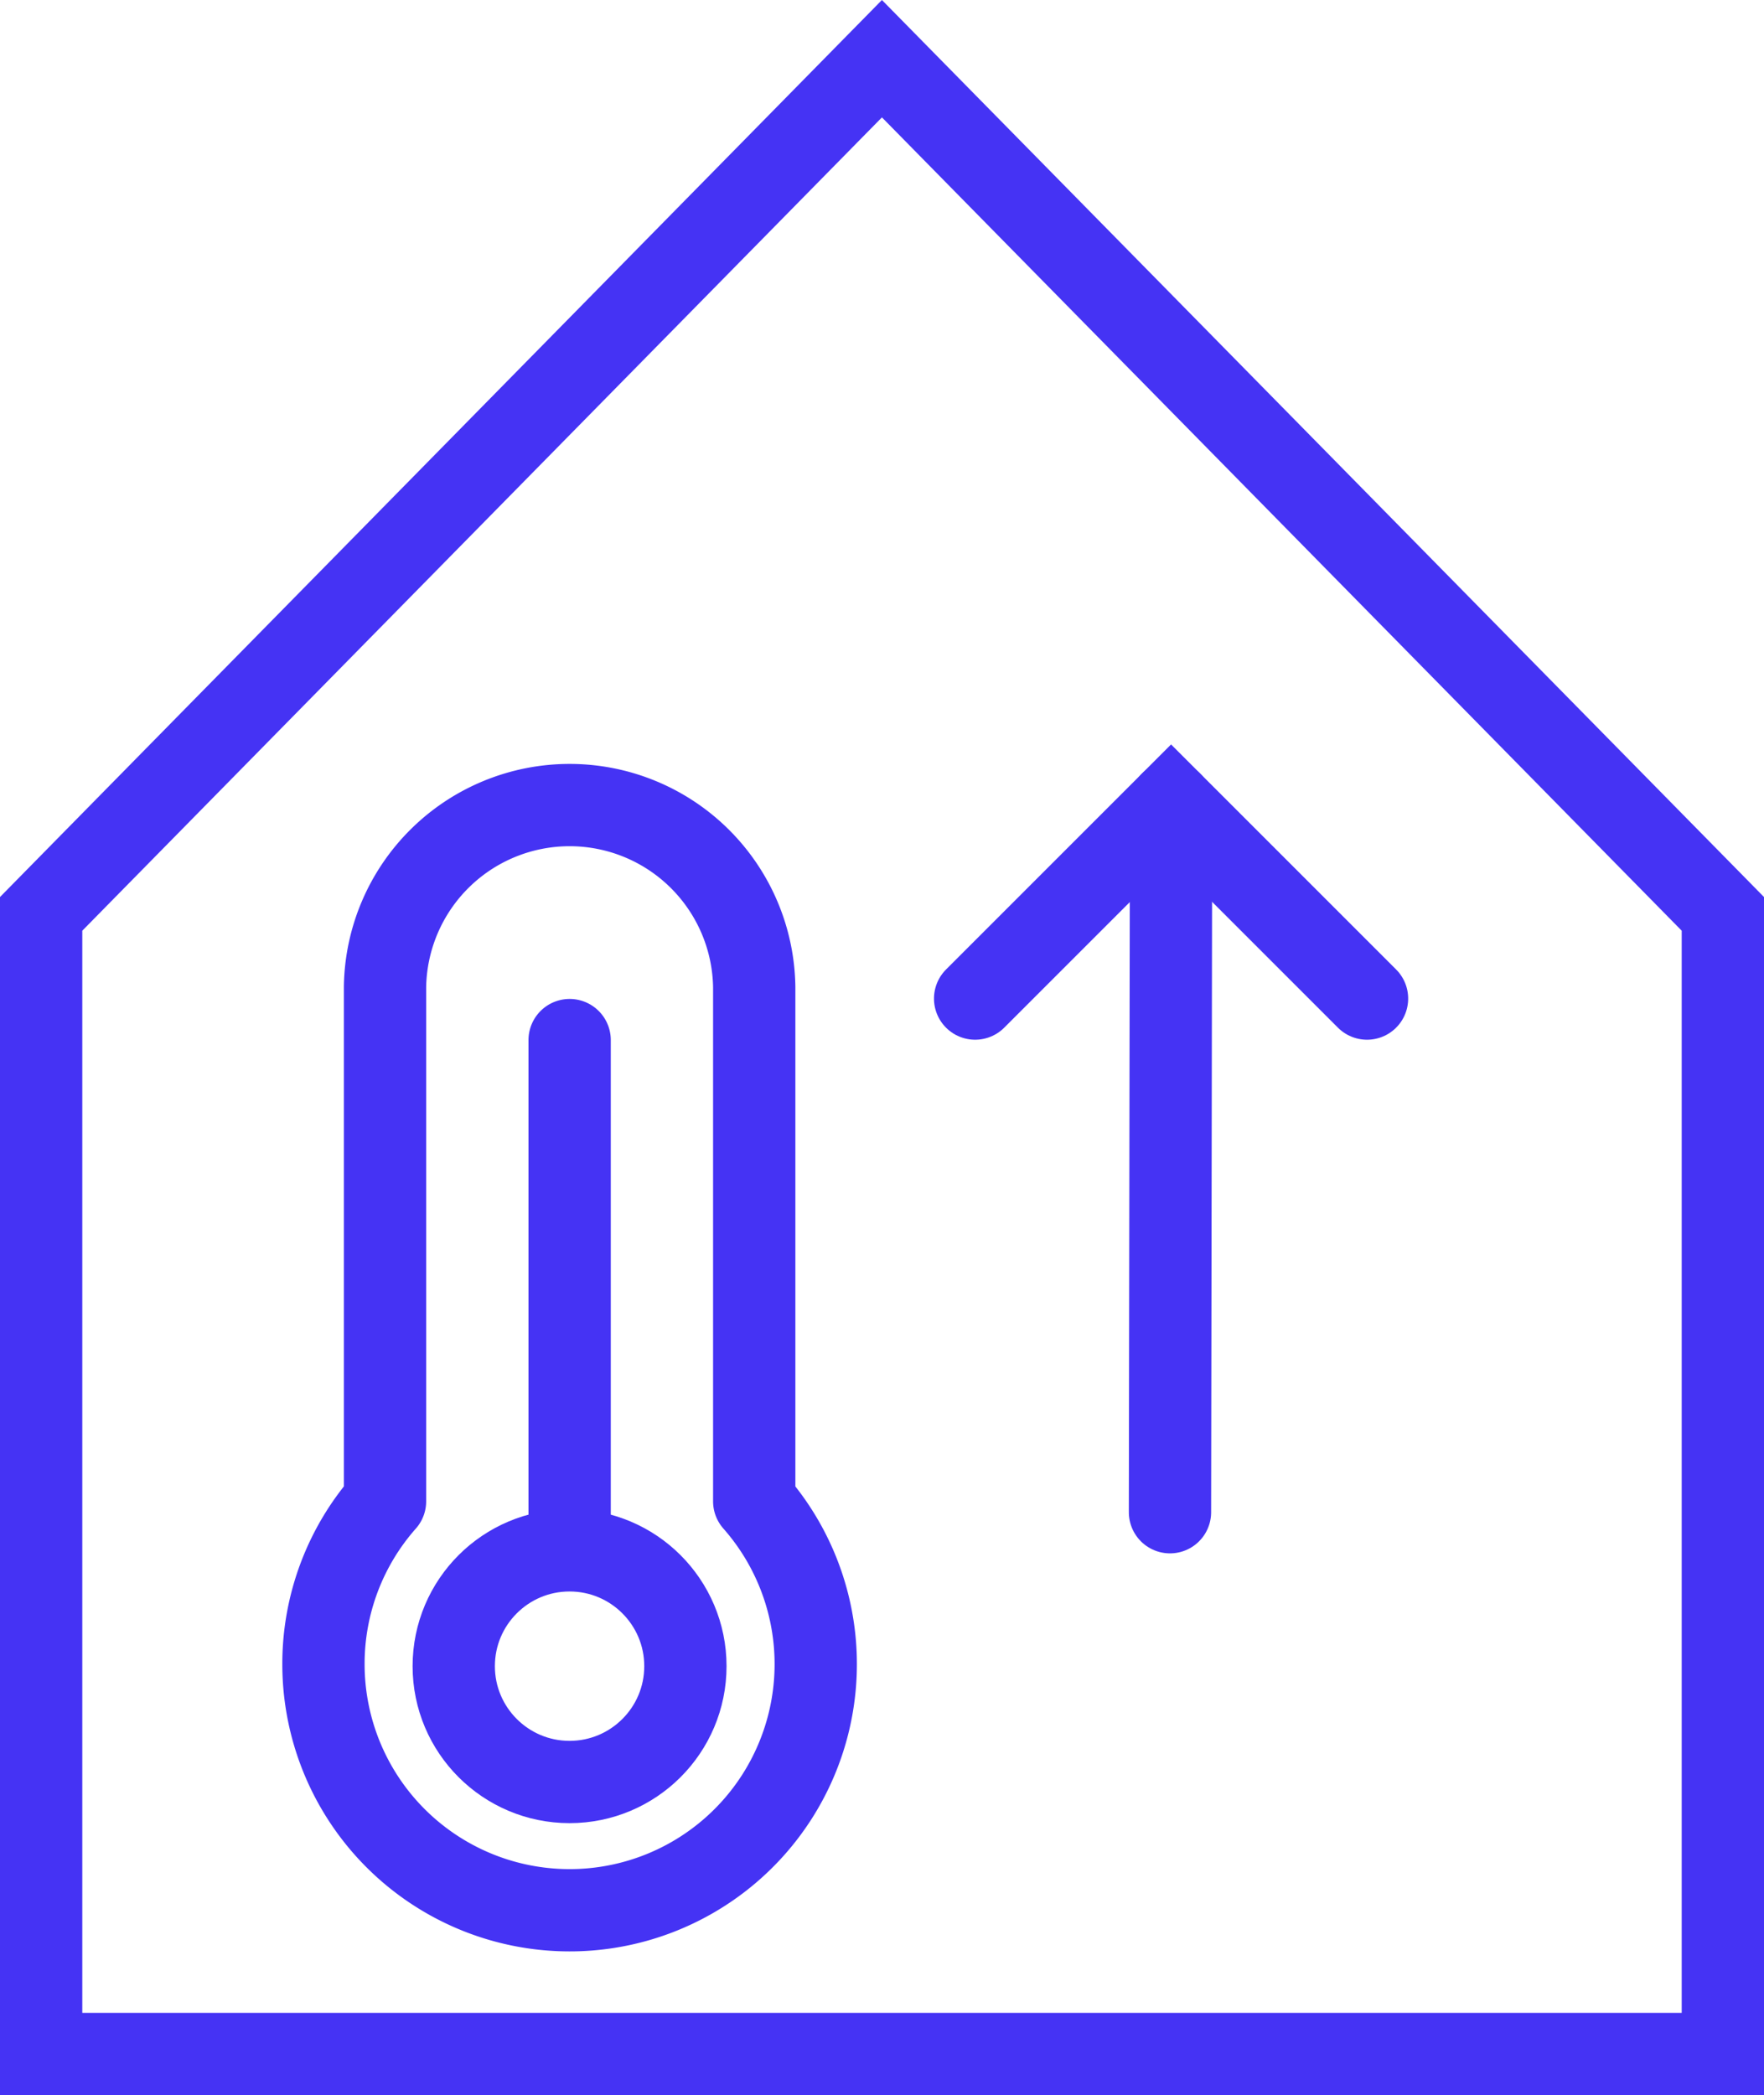
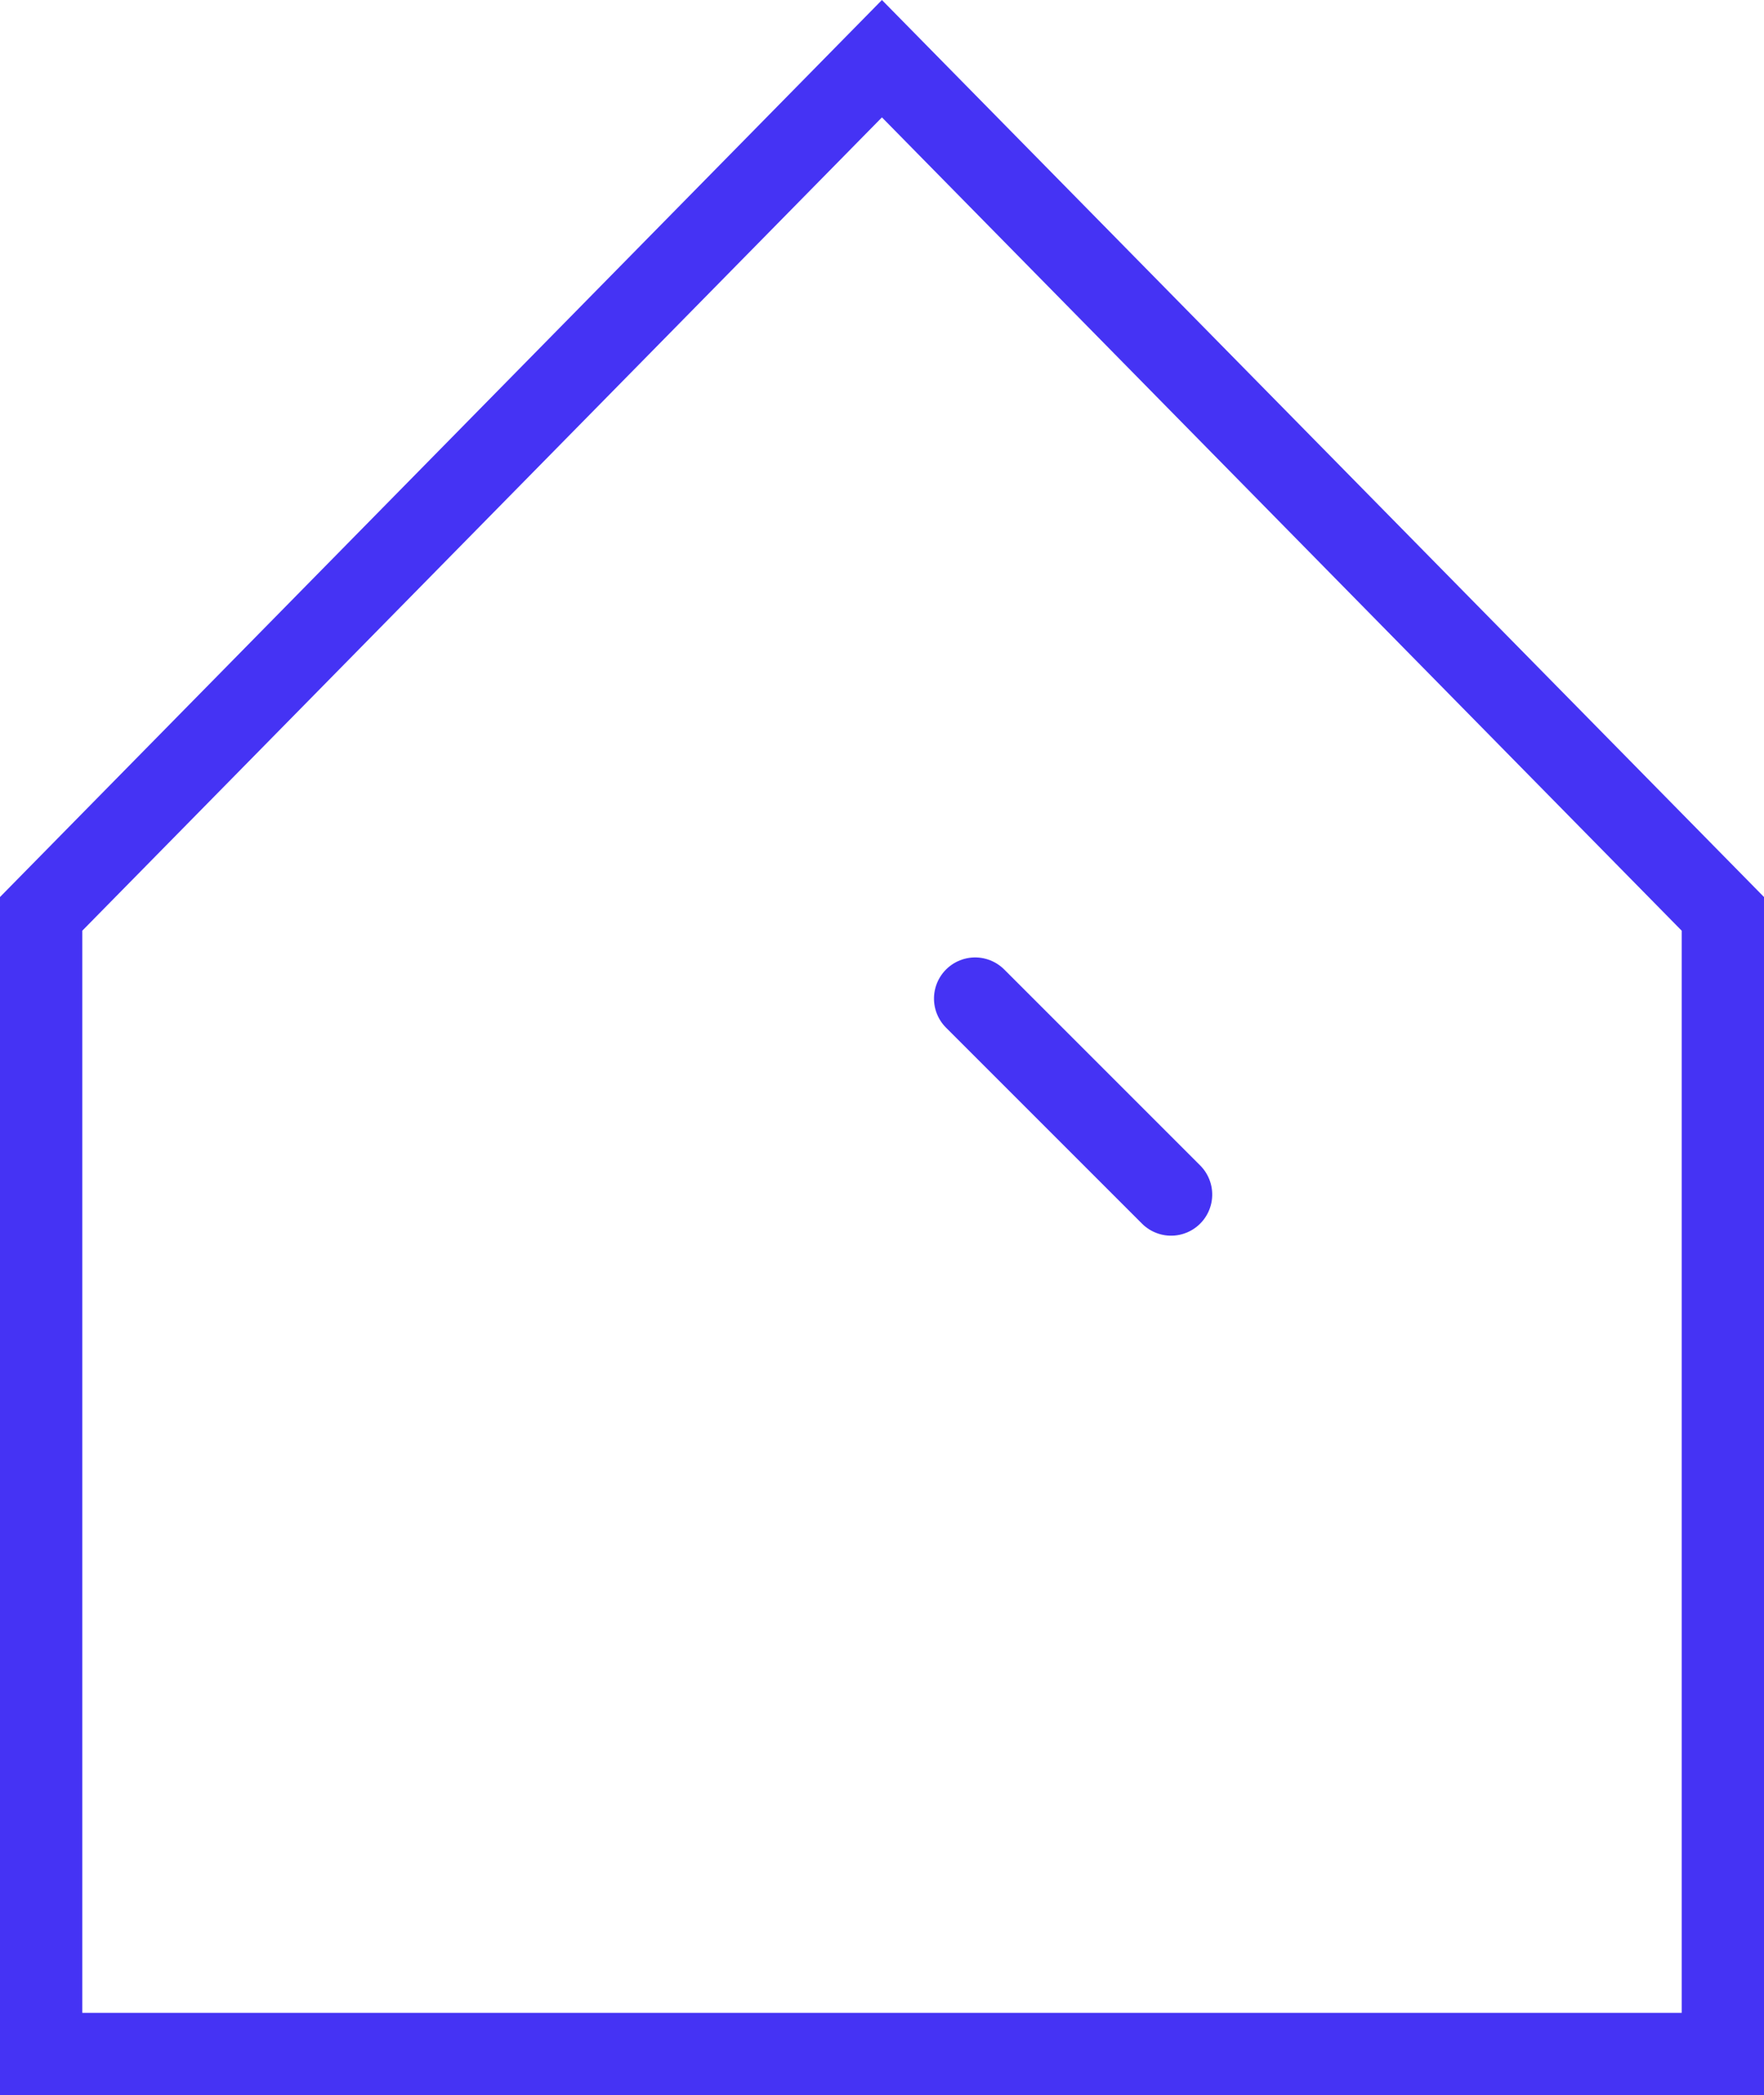
<svg xmlns="http://www.w3.org/2000/svg" width="53.592" height="63.65" viewBox="0 0 53.592 63.65">
  <g id="Group_10527" data-name="Group 10527" transform="translate(-1235.75 -4360.215)">
    <g id="Group_10526" data-name="Group 10526" transform="translate(1245.577 4384.598)">
-       <path id="temperature-sun-svgrepo-com" d="M11.432,25.642c0-.666,0-1.112,0-2.355,0-.966,0-2.042,0-3.216,0-1.941,0-8.9,0-8.9M3.953,30.129A7.478,7.478,0,1,0,17.04,25.183V9.565a5.609,5.609,0,0,0-11.217,0V25.183A7.45,7.45,0,0,0,3.953,30.129Z" transform="translate(-3.953 -3.956)" fill="none" stroke="#4533f4" stroke-linecap="round" stroke-linejoin="round" stroke-width="2.5" />
-       <circle id="Ellipse_189" data-name="Ellipse 189" cx="3.519" cy="3.519" r="3.519" transform="translate(3.958 22.716)" fill="none" stroke="#4533f4" stroke-width="2.5" />
      <g id="Group_10525" data-name="Group 10525" transform="translate(14.956 10.796) rotate(-45)">
-         <line id="Line_1042" data-name="Line 1042" y1="15.22" x2="15.267" transform="translate(0 0)" fill="none" stroke="#4533f4" stroke-linecap="round" stroke-width="2.5" />
-         <path id="Path_10295" data-name="Path 10295" d="M0,0H8.419V8.419" transform="translate(6.848 0)" fill="none" stroke="#4533f4" stroke-linecap="round" stroke-width="2.5" />
+         <path id="Path_10295" data-name="Path 10295" d="M0,0V8.419" transform="translate(6.848 0)" fill="none" stroke="#4533f4" stroke-linecap="round" stroke-width="2.5" />
      </g>
    </g>
    <path id="Union_13" data-name="Union 13" d="M0,60.617V25.98L25.544,0,51.092,25.98V60.617Z" transform="translate(1237 4361.998)" fill="none" stroke="#4533f4" stroke-width="2.5" />
  </g>
</svg>